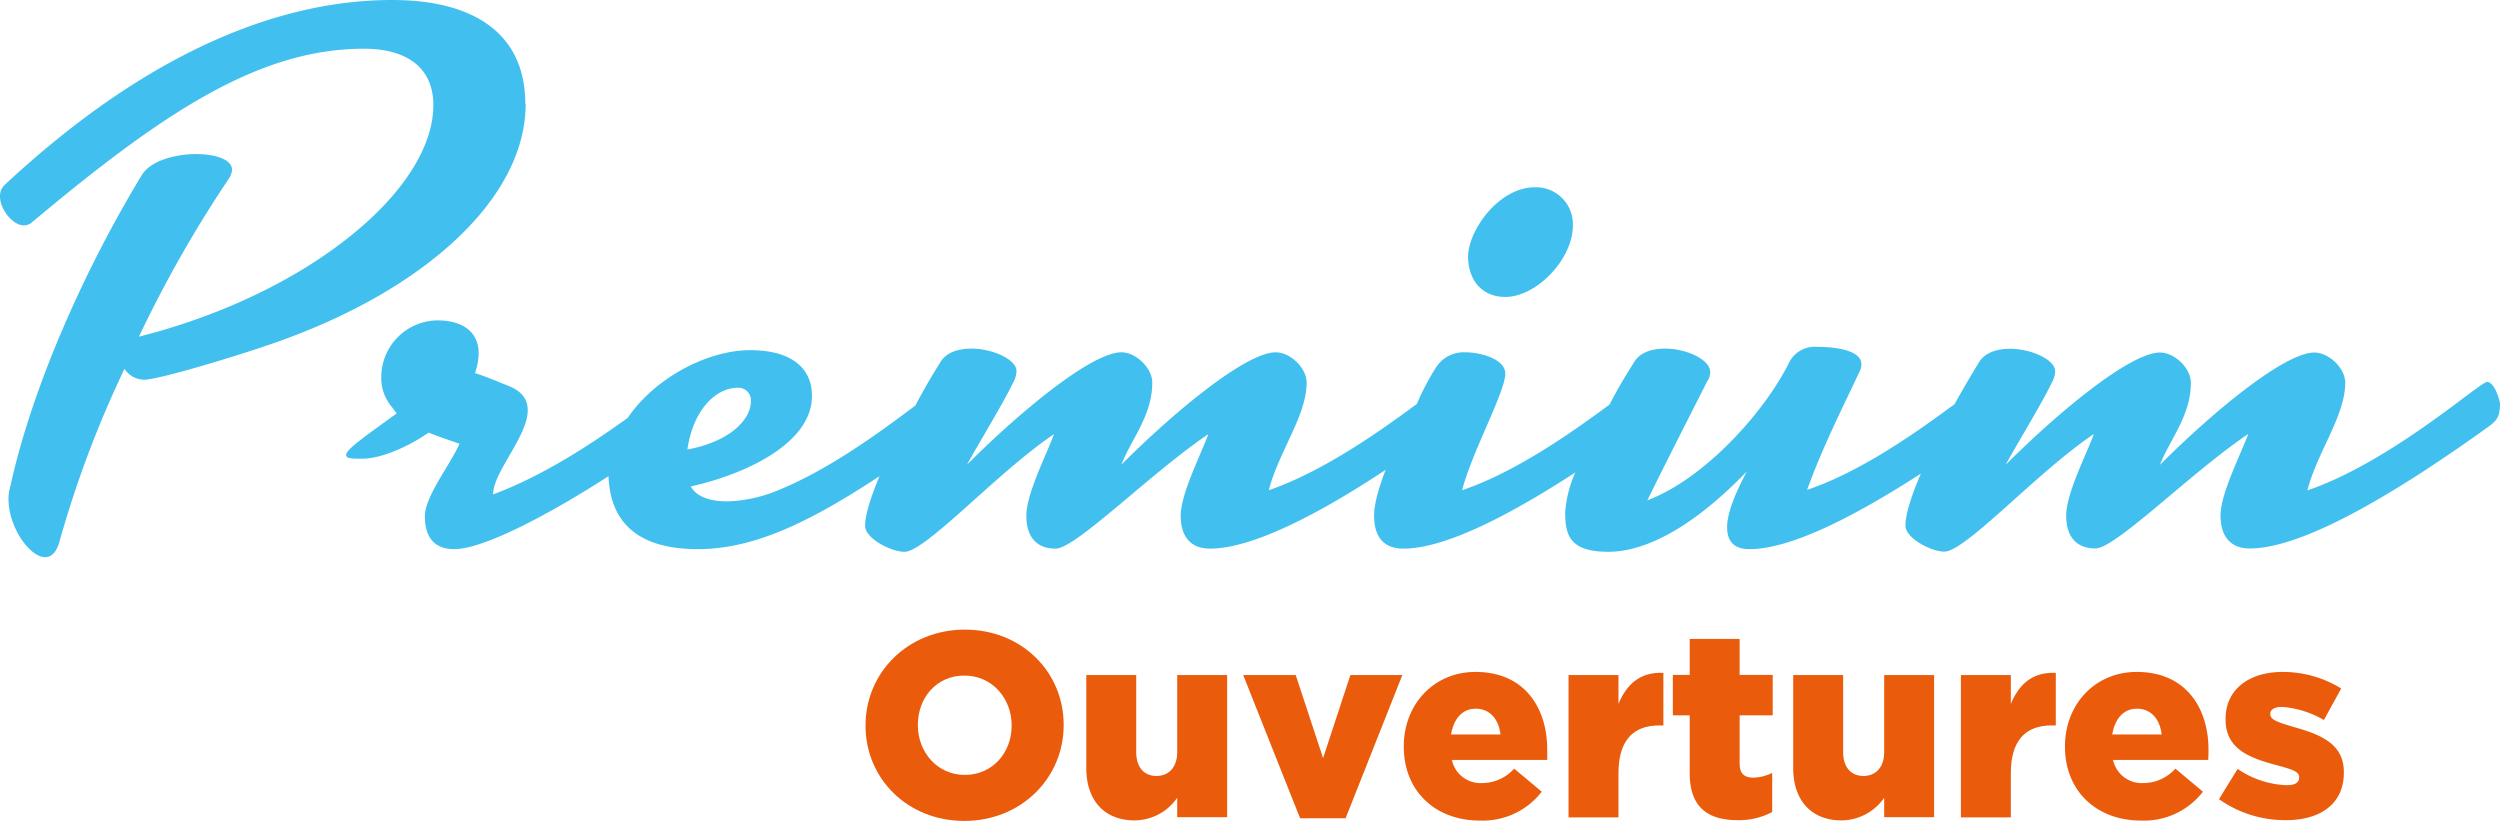
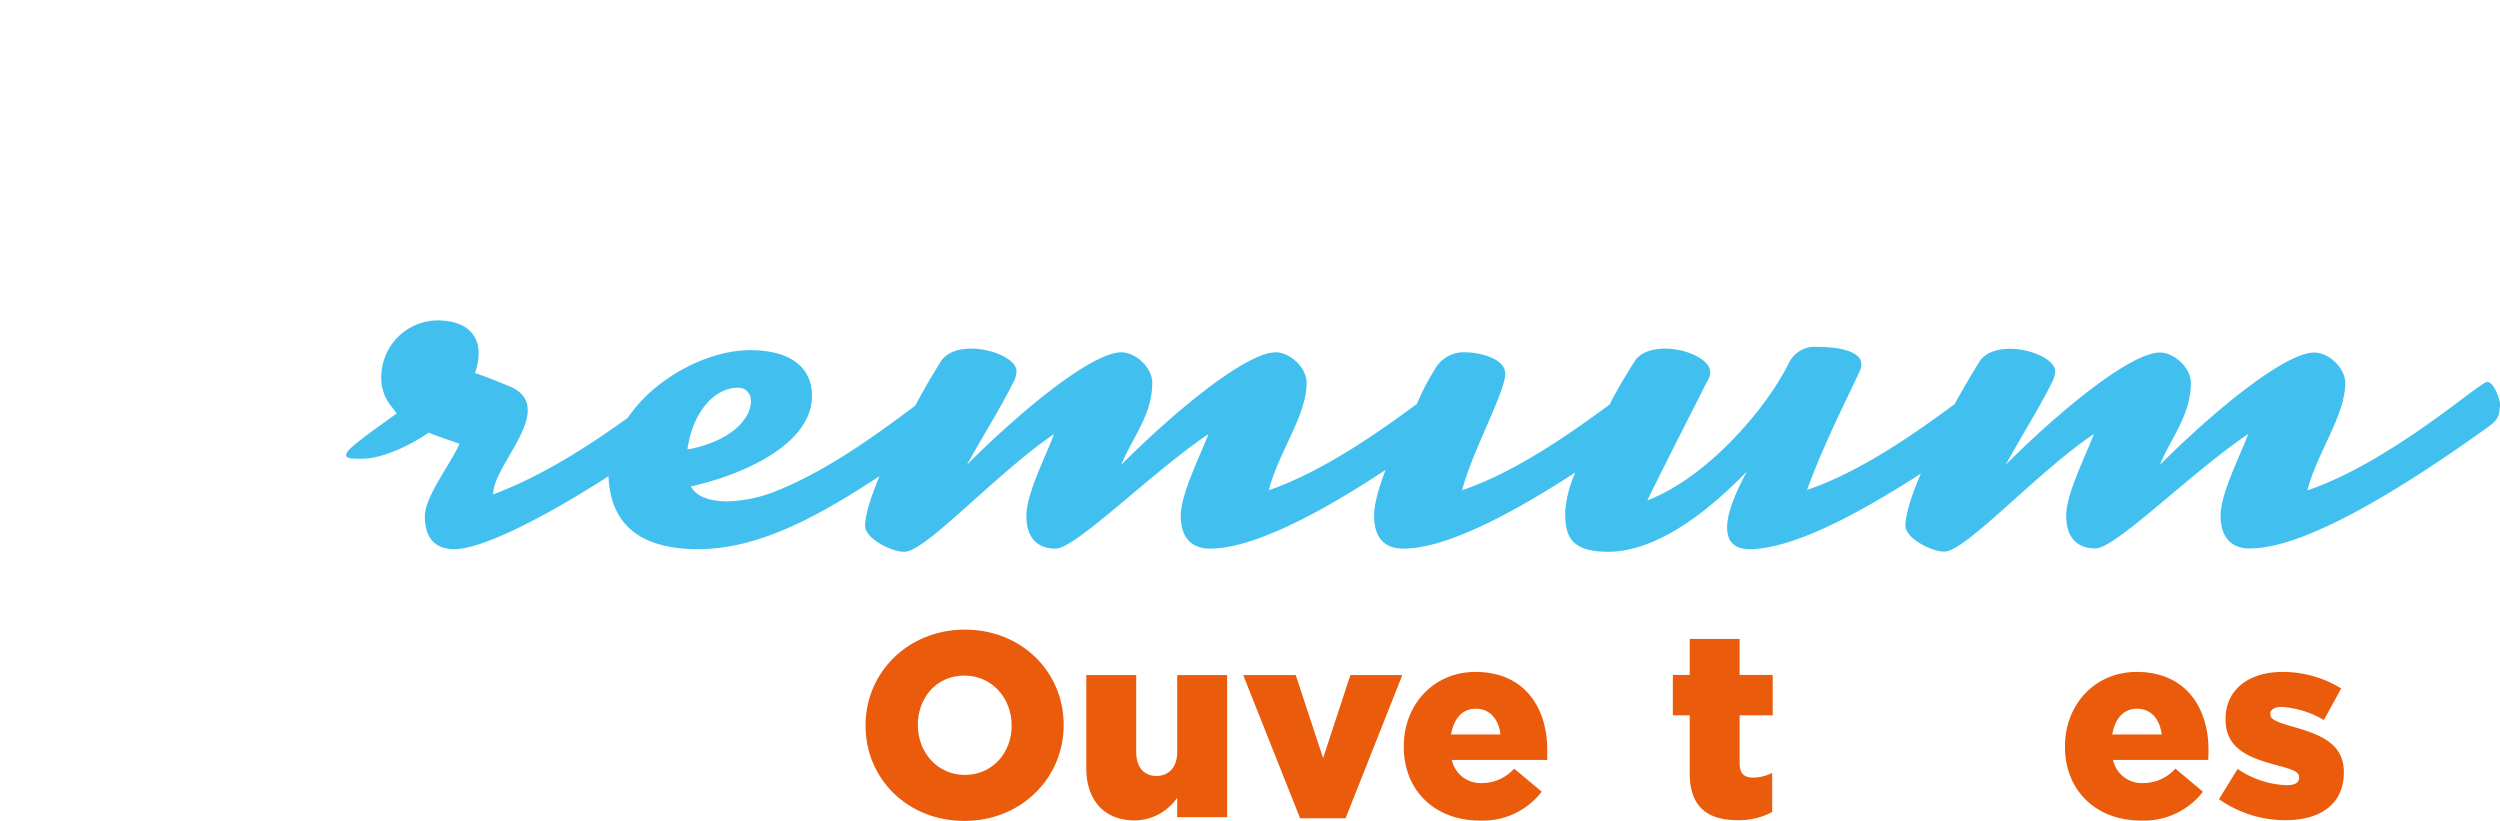
<svg xmlns="http://www.w3.org/2000/svg" id="Vrstva_1" data-name="Vrstva 1" viewBox="66 59.56 433.08 142.21">
  <defs>
    <style>.cls-1{fill:#41c0f0;}.cls-2{fill:#ea5b0c;}</style>
  </defs>
-   <path class="cls-1" d="M157,77.56c0-12.35-9.13-18-23.06-18-21,0-43.8,10.33-67,31.91A2.66,2.66,0,0,0,66,93.61c0,2.21,2.22,5,4.15,5A2.26,2.26,0,0,0,71.62,98c22.59-18.9,39.19-30,57.45-30,7.19,0,12,3.13,12,9.77,0,14.75-21.76,32.73-51,40.11a211.61,211.61,0,0,1,15.58-27.38,3.5,3.5,0,0,0,.56-1.48c0-1.84-2.86-2.77-6.27-2.77-3.69,0-7.93,1.2-9.41,3.69C79.83,107.62,71.25,127.82,67.75,144a6.9,6.9,0,0,0-.28,1.94c0,5,3.69,10.14,6.36,10.14,1,0,1.94-.73,2.49-2.76a185.51,185.51,0,0,1,11.25-29.88A4,4,0,0,0,91,125.33c2.49,0,16-4.06,23.06-6.55,25.45-9,43-24.8,43-41.22" />
-   <path class="cls-1" d="M326.76,111c5.44,0,11.71-6.55,11.71-12.36A6.39,6.39,0,0,0,332.3,92h-.37c-6.37,0-11.62,7.56-11.62,12.08.09,4.33,2.67,6.92,6.45,6.92" />
  <path class="cls-1" d="M496.89,125.7c-1.29,0-16.6,13.83-31.17,18.81,1.66-6.55,6.55-12.91,6.55-18.63,0-2.58-2.86-5.25-5.35-5.25-5,0-17.06,9.77-26.74,19.45,1.66-4.33,5.35-8.48,5.35-14.2,0-2.58-2.86-5.25-5.35-5.25-5,0-17.06,9.77-26.74,19.45,2.12-3.87,6.36-10.79,7.93-14.11a4.35,4.35,0,0,0,.65-2.12c0-1.93-4.06-3.87-7.84-3.87-2.22,0-4.43.65-5.44,2.49-1.48,2.4-2.86,4.79-4.15,7.1-6,4.43-15.95,11.62-25.54,14.85,2.58-7.2,6.27-14.48,9.12-20.57a2.47,2.47,0,0,0,.28-1.2c0-2.21-3.78-3-7.65-3a4.94,4.94,0,0,0-4.8,2.58c-4.15,8.49-14.57,20.2-24.62,24,3.05-6.27,8.58-17.06,10.33-20.56a2.78,2.78,0,0,0,.55-1.66c0-2.13-4.05-4.06-7.83-4.06-2.22,0-4.43.64-5.44,2.49-1.57,2.49-3,4.88-4.15,7.19-6,4.43-16,11.62-25.55,14.85,1.66-6.55,7.47-17,7.47-20.2,0-2.58-4.42-3.69-6.91-3.69a5.69,5.69,0,0,0-5,2.49,42.84,42.84,0,0,0-3.41,6.46c-6,4.42-16,11.62-25.64,14.94,1.66-6.55,6.55-12.91,6.55-18.63,0-2.58-2.86-5.26-5.35-5.26-5,0-17.06,9.78-26.74,19.46,1.66-4.33,5.35-8.48,5.35-14.2,0-2.58-2.86-5.26-5.35-5.26-5,0-17.06,9.78-26.74,19.46,2.12-3.87,6.36-10.79,7.93-14.11a4.34,4.34,0,0,0,.64-2.12c0-1.94-4.05-3.87-7.83-3.87-2.22,0-4.43.64-5.44,2.49-1.57,2.49-3,5-4.25,7.37-5.9,4.43-15.21,11.35-24.43,14.94a24.3,24.3,0,0,1-8.12,1.66c-2.76,0-5.25-.64-6.36-2.58,9.5-2.12,21-7.47,21-15.68,0-5.07-3.88-7.93-10.7-7.93-7.47,0-16.6,4.89-21.21,11.72-6.27,4.51-14.57,10-23.33,13.27,0-3.87,6-10.05,6-14.57,0-1.66-.74-3.13-3.14-4.15-1.84-.73-3.69-1.56-6-2.3a10.62,10.62,0,0,0,.64-3.41c0-3.51-2.49-5.72-7.19-5.72a9.85,9.85,0,0,0-9.68,9.68,7.74,7.74,0,0,0,1.93,5.44l.74,1-4.33,3.13c-3,2.22-4.43,3.41-4.43,4.06s.92.65,2.86.65c2.77,0,7.29-1.66,11.44-4.52,1.56.64,3.22,1.2,5.34,1.93-1.47,3.42-6,9.13-6,12.54,0,3.88,1.84,5.72,5.07,5.72,5.26,0,17-6.36,26.74-12.63.37,9,6.27,12.63,15.49,12.63,10,0,19.83-5,31.45-12.63-1.57,3.78-2.49,6.82-2.49,8.57,0,2.22,4.52,4.52,6.82,4.52,3.69,0,16.14-13.83,25.91-20.38-1.29,3.51-4.79,10.33-4.79,14.11s1.84,5.72,5.07,5.72c3.5,0,16.69-13.28,26.46-19.83-1.29,3.51-4.79,10.33-4.79,14.11s1.84,5.72,5.07,5.72c6.91,0,17.89-5.35,30.43-13.65-1.11,2.86-2,5.81-2,7.93,0,3.87,1.84,5.72,5.07,5.72,6.82,0,17.43-5.16,29.78-13.19a20.4,20.4,0,0,0-1.75,6.92c0,3.87.74,6.82,7.47,6.82,6.36,0,14.57-4.15,24-13.92-1.66,3.13-3.42,6.91-3.42,9.68,0,2.21,1,3.78,3.88,3.78,6.82,0,17.42-5.16,29.69-13.09-1.75,4.05-2.68,7.19-2.68,9,0,2.22,4.52,4.52,6.74,4.52,3.68,0,16.13-13.83,25.91-20.38-1.29,3.51-4.8,10.33-4.8,14.11s1.85,5.72,5.07,5.72c3.51,0,16.69-13.28,26.47-19.83-1.29,3.51-4.8,10.33-4.8,14.11s1.85,5.72,5.07,5.72c8.86,0,24.16-8.76,41.22-21,1.66-1.2,2.12-1.85,2.12-4.15-.18-1.11-1.1-3.69-2.21-3.69m-303,1a2.16,2.16,0,0,1,2.21,2.12v.28c0,2.77-3.13,6.82-11,8.3.92-6.55,4.7-10.7,8.76-10.7" />
  <path class="cls-2" d="M215.94,185.29v-.09c0-9.15,7.37-16.57,17.21-16.57s17.11,7.33,17.11,16.48v.09c0,9.15-7.37,16.57-17.21,16.57S215.94,194.44,215.94,185.29Zm25.31,0v-.09c0-4.6-3.32-8.61-8.2-8.61s-8.05,3.92-8.05,8.52v.09c0,4.6,3.32,8.6,8.15,8.6S241.25,189.89,241.25,185.29Z" />
  <path class="cls-2" d="M254.18,192.62V176.5h8.65v13.34c0,2.69,1.41,4.14,3.5,4.14s3.6-1.45,3.6-4.14V176.5h8.65v24.63h-8.65v-3.37a9.06,9.06,0,0,1-7.37,3.92C257.32,201.68,254.18,198.22,254.18,192.62Z" />
  <path class="cls-2" d="M281.36,176.5h9.1l4.74,14.39,4.73-14.39h9l-9.83,24.81h-7.88Z" />
  <path class="cls-2" d="M309.18,188.93v-.09c0-7.19,5.14-12.88,12.42-12.88,8.52,0,12.43,6.23,12.43,13.47,0,.55,0,1.19,0,1.78H317.51a5.08,5.08,0,0,0,5.32,4,7.45,7.45,0,0,0,5.47-2.5l4.78,4a12.92,12.92,0,0,1-10.7,5C314.64,201.72,309.18,196.58,309.18,188.93Zm16.75-2.14c-.32-2.73-1.91-4.46-4.28-4.46s-3.82,1.78-4.28,4.46Z" />
-   <path class="cls-2" d="M337.72,176.5h8.65v5c1.41-3.37,3.69-5.56,7.78-5.38v9.11h-.72c-4.51,0-7.06,2.59-7.06,8.28v7.65h-8.65Z" />
  <path class="cls-2" d="M358.71,193.48v-10h-2.92v-7h2.92v-6.23h8.65v6.23h5.73v7h-5.73v8.33c0,1.73.77,2.46,2.36,2.46a7.58,7.58,0,0,0,3.28-.82v6.78a12.27,12.27,0,0,1-6,1.41C361.8,201.63,358.71,199.36,358.71,193.48Z" />
-   <path class="cls-2" d="M376.64,192.62V176.5h8.65v13.34c0,2.69,1.42,4.14,3.51,4.14s3.6-1.45,3.6-4.14V176.5h8.65v24.63H392.4v-3.37a9.08,9.08,0,0,1-7.38,3.92C379.79,201.68,376.64,198.22,376.64,192.62Z" />
-   <path class="cls-2" d="M405.69,176.5h8.65v5c1.41-3.37,3.69-5.56,7.79-5.38v9.11h-.73c-4.51,0-7.06,2.59-7.06,8.28v7.65h-8.65Z" />
  <path class="cls-2" d="M423.72,188.93v-.09c0-7.19,5.14-12.88,12.43-12.88,8.51,0,12.43,6.23,12.43,13.47,0,.55,0,1.19-.05,1.78H432.05a5.09,5.09,0,0,0,5.33,4,7.43,7.43,0,0,0,5.46-2.5l4.78,4a12.91,12.91,0,0,1-10.7,5C429.18,201.72,423.72,196.58,423.72,188.93Zm16.75-2.14c-.32-2.73-1.91-4.46-4.28-4.46s-3.82,1.78-4.28,4.46Z" />
  <path class="cls-2" d="M450.4,198l3.23-5.24a16,16,0,0,0,8.47,2.82c1.5,0,2.18-.45,2.18-1.32v-.09c0-1-1.36-1.36-4-2.09-4.87-1.28-8.74-2.92-8.74-7.88v-.09c0-5.23,4.19-8.15,9.88-8.15a19.25,19.25,0,0,1,10.15,2.87l-3,5.46a16.63,16.63,0,0,0-7.28-2.27c-1.32,0-2,.5-2,1.18v.09c0,1,1.41,1.41,4,2.19,4.87,1.36,8.74,3,8.74,7.83v.09c0,5.42-4.05,8.24-10.06,8.24A19.83,19.83,0,0,1,450.4,198Z" />
</svg>